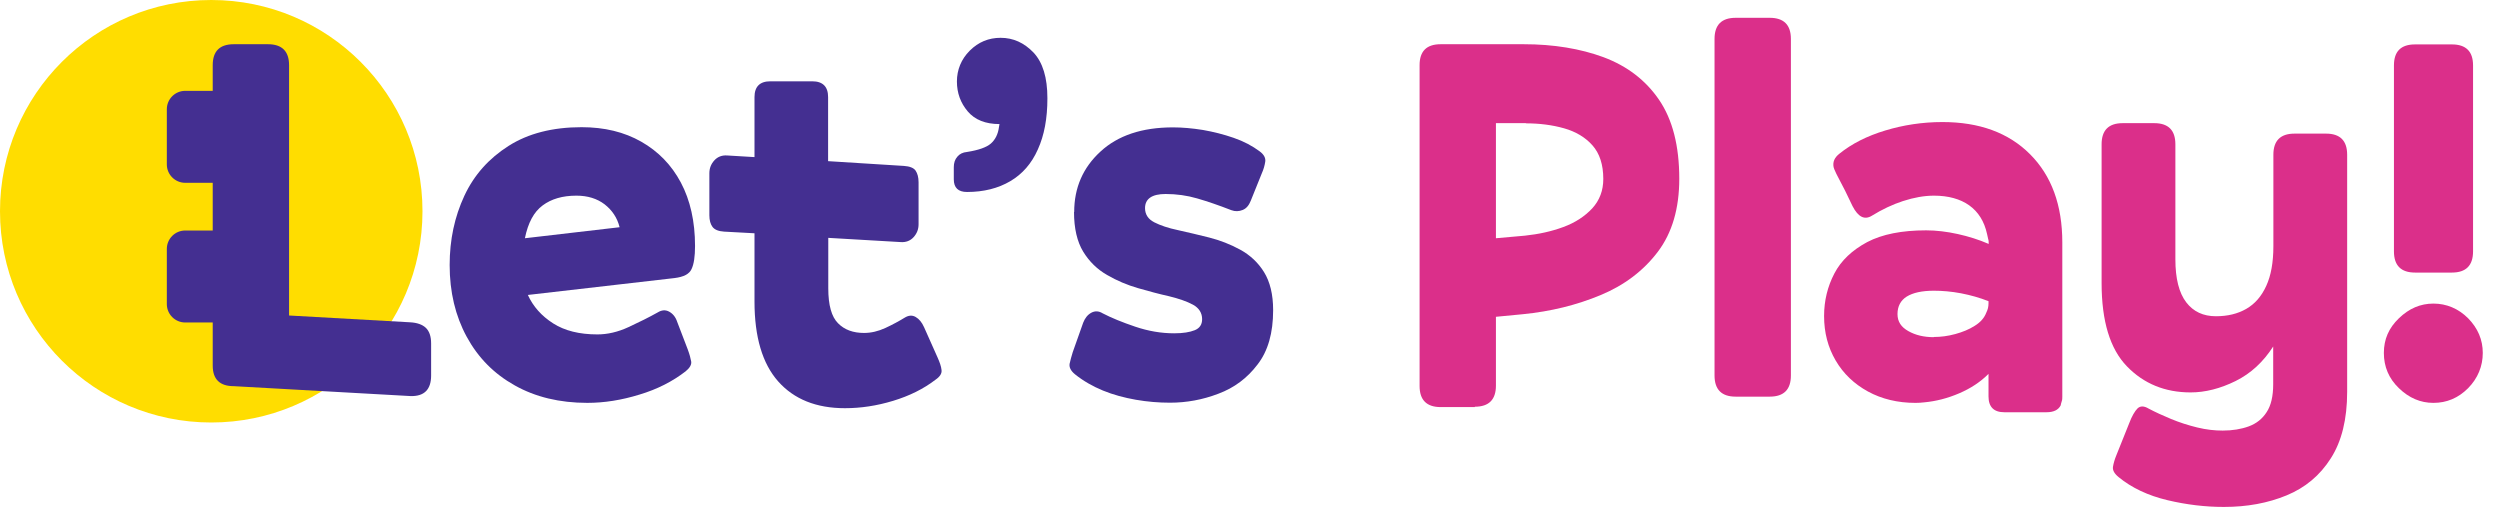
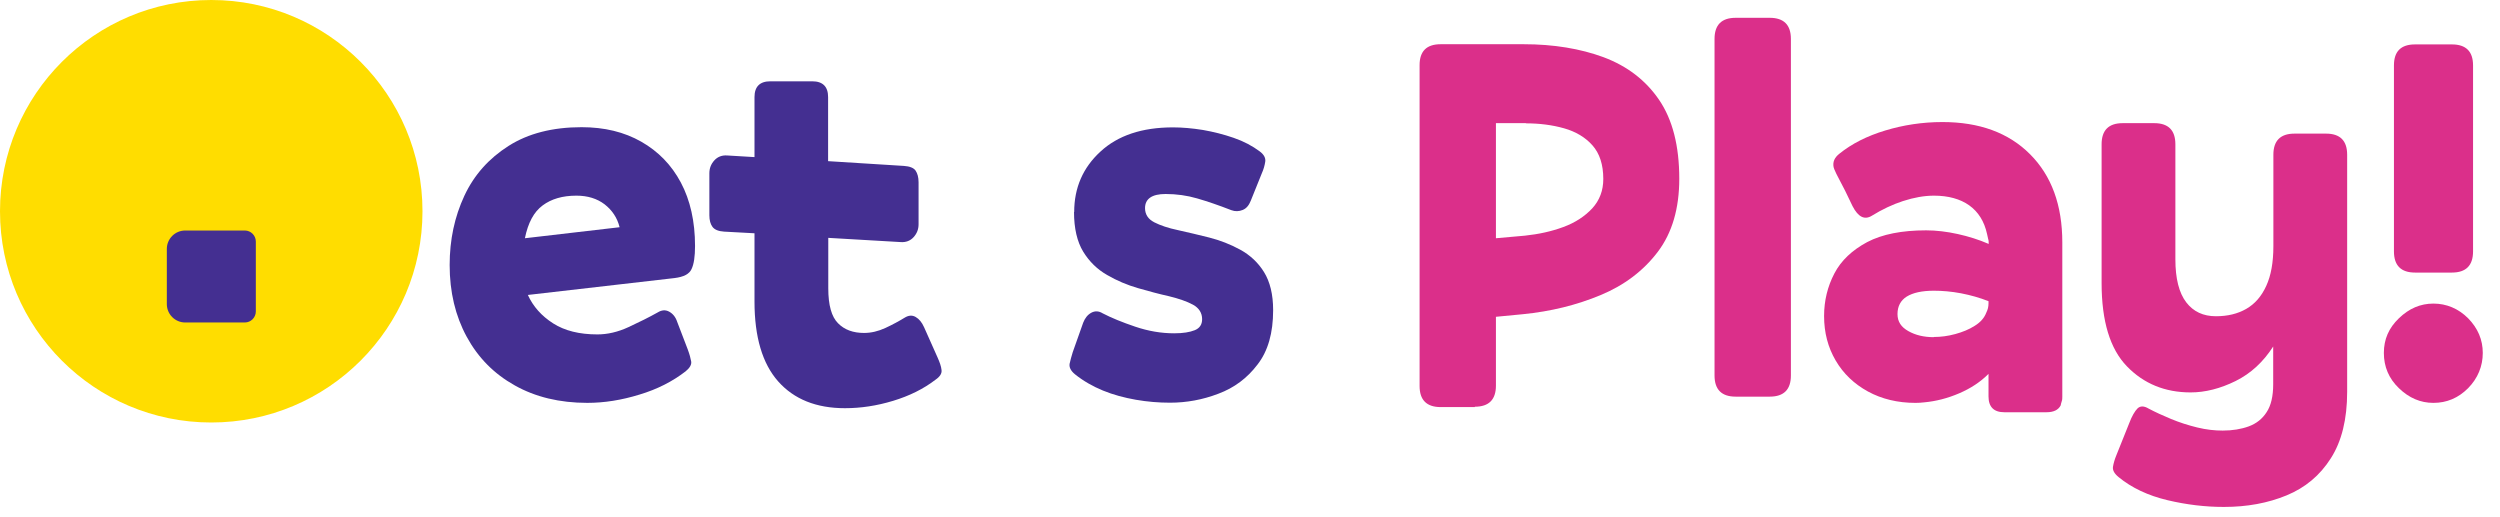
<svg xmlns="http://www.w3.org/2000/svg" width="145" height="30" viewBox="0 0 145 30" fill="none">
  <g id="Group 35">
    <path id="Vector" d="M12.252 24.505C19.018 24.505 24.504 19.02 24.504 12.253C24.504 5.486 19.018 0 12.252 0C5.485 0 0 5.486 0 12.253C0 19.02 5.485 24.505 12.252 24.505Z" fill="#FFDD00" />
    <g id="Group">
-       <path id="Vector_2" d="M23.813 22.972L13.562 22.398C12.753 22.398 12.338 22.004 12.338 21.205V3.779C12.338 2.97 12.742 2.565 13.562 2.565H15.542C16.351 2.565 16.766 2.97 16.766 3.779V18.299L23.781 18.693C24.185 18.714 24.494 18.821 24.696 19.012C24.898 19.204 25.005 19.502 25.005 19.917V21.78C25.005 22.589 24.611 22.994 23.813 22.972Z" fill="#442F91" />
      <path id="Vector_3" d="M34.063 23.366C32.456 23.366 31.051 23.026 29.859 22.355C28.656 21.684 27.73 20.748 27.07 19.534C26.41 18.32 26.08 16.937 26.08 15.372C26.08 13.903 26.367 12.572 26.932 11.358C27.496 10.145 28.358 9.187 29.497 8.463C30.636 7.739 32.052 7.377 33.733 7.377C35.053 7.377 36.203 7.654 37.193 8.218C38.183 8.782 38.949 9.57 39.492 10.592C40.035 11.614 40.312 12.849 40.312 14.265C40.312 14.871 40.248 15.319 40.11 15.606C39.982 15.893 39.652 16.064 39.12 16.128L30.615 17.107C30.923 17.778 31.402 18.32 32.084 18.757C32.754 19.183 33.606 19.396 34.649 19.396C35.234 19.396 35.841 19.257 36.459 18.97C37.076 18.683 37.64 18.406 38.151 18.118C38.375 17.98 38.598 17.959 38.811 18.076C39.024 18.193 39.184 18.384 39.279 18.672L39.886 20.258C39.993 20.545 40.056 20.78 40.088 20.961C40.12 21.142 40.014 21.333 39.769 21.535C39.013 22.121 38.119 22.579 37.087 22.887C36.054 23.207 35.043 23.366 34.063 23.366ZM33.425 11.348C32.627 11.348 31.977 11.54 31.477 11.912C30.966 12.285 30.625 12.923 30.444 13.818L35.937 13.179C35.799 12.625 35.501 12.189 35.064 11.848C34.628 11.518 34.085 11.348 33.435 11.348H33.425Z" fill="#442F91" />
      <path id="Vector_4" d="M54.257 22.025C53.565 22.557 52.745 22.962 51.798 23.249C50.85 23.537 49.924 23.675 49.009 23.675C47.338 23.675 46.05 23.153 45.134 22.121C44.219 21.088 43.761 19.545 43.761 17.49V13.53L41.994 13.434C41.664 13.413 41.441 13.317 41.324 13.158C41.206 12.998 41.143 12.774 41.143 12.487V10.049C41.143 9.762 41.238 9.517 41.43 9.304C41.622 9.091 41.877 8.995 42.175 9.017L43.761 9.112V5.631C43.761 5.025 44.07 4.716 44.677 4.716H47.114C47.721 4.716 48.03 5.025 48.03 5.631V9.347L52.426 9.623C52.767 9.645 53.001 9.74 53.107 9.9C53.214 10.06 53.277 10.283 53.277 10.571V13.008C53.277 13.296 53.182 13.541 52.99 13.754C52.798 13.967 52.543 14.062 52.245 14.041L48.04 13.796V16.724C48.04 17.703 48.232 18.374 48.604 18.746C48.977 19.13 49.488 19.311 50.116 19.311C50.52 19.311 50.936 19.215 51.351 19.023C51.766 18.831 52.138 18.629 52.468 18.427C52.692 18.288 52.905 18.267 53.107 18.384C53.309 18.501 53.469 18.693 53.597 18.98L54.385 20.748C54.502 21.014 54.587 21.248 54.608 21.45C54.64 21.652 54.523 21.844 54.257 22.025Z" fill="#442F91" />
-       <path id="Vector_5" d="M60.749 5.706C60.749 6.866 60.568 7.846 60.196 8.665C59.834 9.485 59.301 10.092 58.599 10.507C57.896 10.922 57.055 11.135 56.087 11.135C55.576 11.135 55.32 10.89 55.32 10.4V9.698C55.32 9.453 55.384 9.251 55.523 9.091C55.65 8.931 55.842 8.836 56.087 8.814C56.757 8.708 57.215 8.548 57.471 8.325C57.726 8.101 57.886 7.782 57.939 7.377L57.971 7.196C57.162 7.196 56.544 6.951 56.129 6.462C55.714 5.972 55.501 5.397 55.501 4.726C55.501 4.056 55.746 3.438 56.246 2.938C56.747 2.438 57.343 2.193 58.035 2.193C58.769 2.193 59.397 2.48 59.94 3.044C60.483 3.619 60.749 4.503 60.749 5.695V5.706Z" fill="#442F91" />
      <path id="Vector_6" d="M62.303 12.295C62.303 10.89 62.814 9.719 63.825 8.793C64.837 7.856 66.242 7.388 68.03 7.388C68.584 7.388 69.158 7.441 69.765 7.537C70.372 7.643 70.968 7.792 71.553 7.995C72.139 8.197 72.639 8.463 73.065 8.782C73.31 8.963 73.416 9.166 73.384 9.379C73.352 9.592 73.288 9.826 73.182 10.06L72.543 11.646C72.437 11.912 72.288 12.093 72.075 12.178C71.862 12.264 71.639 12.274 71.415 12.189C70.681 11.902 70.021 11.678 69.435 11.508C68.85 11.337 68.232 11.252 67.604 11.252C66.817 11.252 66.412 11.529 66.412 12.072C66.412 12.434 66.593 12.711 66.944 12.892C67.296 13.072 67.764 13.232 68.328 13.349C68.892 13.477 69.499 13.615 70.127 13.775C70.755 13.935 71.362 14.169 71.926 14.478C72.49 14.786 72.959 15.212 73.31 15.776C73.661 16.341 73.842 17.075 73.842 17.991C73.842 19.311 73.544 20.364 72.937 21.142C72.341 21.929 71.585 22.494 70.67 22.834C69.754 23.186 68.818 23.356 67.86 23.356C67.21 23.356 66.55 23.303 65.88 23.186C65.209 23.068 64.571 22.898 63.974 22.653C63.378 22.408 62.836 22.1 62.346 21.706C62.101 21.504 62.005 21.301 62.037 21.099C62.08 20.897 62.144 20.673 62.218 20.428L62.825 18.715C62.931 18.448 63.08 18.257 63.293 18.14C63.506 18.023 63.73 18.033 63.953 18.172C64.464 18.438 65.092 18.693 65.848 18.949C66.604 19.204 67.349 19.332 68.105 19.332C68.616 19.332 69.009 19.268 69.297 19.151C69.584 19.034 69.723 18.821 69.723 18.512C69.723 18.15 69.542 17.863 69.19 17.671C68.839 17.48 68.371 17.32 67.807 17.182C67.232 17.054 66.636 16.894 66.008 16.713C65.38 16.532 64.773 16.277 64.209 15.947C63.645 15.627 63.176 15.17 62.825 14.595C62.474 14.02 62.293 13.243 62.293 12.295H62.303Z" fill="#442F91" />
      <path id="Vector_7" d="M85.54 23.611H83.56C82.751 23.611 82.336 23.207 82.336 22.387V3.779C82.336 2.97 82.74 2.565 83.56 2.565H88.382C90.106 2.565 91.661 2.821 93.013 3.321C94.375 3.832 95.45 4.652 96.227 5.791C97.004 6.93 97.398 8.452 97.398 10.368C97.398 12.093 96.983 13.509 96.153 14.605C95.322 15.702 94.215 16.543 92.832 17.117C91.448 17.692 89.947 18.065 88.318 18.225L86.764 18.374V22.366C86.764 23.175 86.36 23.59 85.54 23.59V23.611ZM88.499 7.143H86.764V13.818L88.446 13.668C89.244 13.583 89.979 13.424 90.671 13.168C91.363 12.913 91.916 12.551 92.353 12.082C92.778 11.614 92.991 11.05 92.991 10.379C92.991 9.549 92.778 8.899 92.363 8.431C91.948 7.963 91.394 7.633 90.713 7.441C90.032 7.249 89.297 7.154 88.499 7.154V7.143Z" fill="#DB2F8A" />
      <path id="Vector_8" d="M103.872 21.78C103.872 22.589 103.467 23.005 102.647 23.005H100.667C99.859 23.005 99.443 22.6 99.443 21.78V2.257C99.443 1.448 99.848 1.033 100.667 1.033H102.647C103.456 1.033 103.872 1.437 103.872 2.257V21.78Z" fill="#DB2F8A" />
      <path id="Vector_9" d="M118.687 23.91H116.25C115.643 23.91 115.334 23.601 115.334 22.994V21.685C114.866 22.153 114.302 22.526 113.631 22.813C112.961 23.101 112.29 23.271 111.619 23.335C111.439 23.356 111.268 23.367 111.098 23.367C110.065 23.367 109.139 23.143 108.341 22.707C107.543 22.27 106.915 21.674 106.467 20.907C106.02 20.141 105.797 19.29 105.797 18.331C105.797 17.437 105.999 16.617 106.393 15.862C106.787 15.106 107.425 14.51 108.298 14.041C109.171 13.584 110.31 13.36 111.715 13.36C112.301 13.36 112.918 13.435 113.546 13.573C114.174 13.711 114.781 13.903 115.345 14.148C115.345 14.041 115.345 13.945 115.313 13.86C115.292 13.765 115.271 13.669 115.249 13.573C115.09 12.838 114.738 12.285 114.217 11.912C113.695 11.54 113.003 11.348 112.173 11.348C111.609 11.348 111.013 11.455 110.385 11.657C109.767 11.859 109.161 12.146 108.575 12.508C108.149 12.775 107.777 12.594 107.447 11.955L107.021 11.071L106.563 10.188C106.521 10.103 106.478 10.028 106.446 9.943C106.404 9.858 106.372 9.783 106.35 9.698C106.287 9.389 106.404 9.134 106.691 8.91C107.404 8.335 108.288 7.888 109.342 7.569C110.395 7.25 111.502 7.079 112.663 7.079C114.802 7.079 116.495 7.697 117.74 8.942C118.986 10.188 119.614 11.891 119.614 14.063V22.994C119.614 23.101 119.614 23.186 119.582 23.271C119.55 23.356 119.539 23.43 119.518 23.516C119.379 23.782 119.103 23.91 118.698 23.91H118.687ZM112.162 19.545C112.567 19.545 112.982 19.492 113.408 19.375C113.834 19.258 114.206 19.108 114.536 18.896C114.866 18.693 115.09 18.438 115.207 18.129C115.249 18.044 115.281 17.959 115.302 17.874C115.324 17.778 115.334 17.682 115.334 17.586V17.469C114.823 17.267 114.291 17.118 113.738 17.011C113.174 16.905 112.652 16.862 112.162 16.862C111.47 16.862 110.949 16.979 110.587 17.203C110.236 17.427 110.055 17.767 110.055 18.214C110.055 18.661 110.268 18.97 110.683 19.204C111.098 19.439 111.588 19.556 112.162 19.556V19.545Z" fill="#DB2F8A" />
      <path id="Vector_10" d="M128.971 29.402C127.917 29.402 126.821 29.275 125.703 29.008C124.586 28.742 123.638 28.295 122.872 27.667C122.627 27.465 122.521 27.263 122.553 27.071C122.584 26.879 122.648 26.645 122.755 26.39L123.489 24.559C123.649 24.133 123.819 23.846 123.979 23.686C124.139 23.537 124.351 23.537 124.618 23.697C125.001 23.899 125.437 24.101 125.927 24.303C126.417 24.506 126.917 24.665 127.438 24.793C127.96 24.921 128.45 24.974 128.918 24.974C129.482 24.974 129.993 24.889 130.43 24.729C130.866 24.569 131.217 24.293 131.462 23.909C131.718 23.526 131.845 22.983 131.845 22.291V20.098C131.27 20.993 130.547 21.663 129.663 22.1C128.78 22.536 127.907 22.76 127.055 22.76C125.576 22.76 124.341 22.259 123.362 21.248C122.382 20.237 121.893 18.629 121.893 16.415V8.367C121.893 7.558 122.297 7.143 123.117 7.143H124.948C125.757 7.143 126.172 7.548 126.172 8.367V15.042C126.172 16.16 126.385 16.99 126.8 17.533C127.215 18.076 127.79 18.342 128.524 18.342C129.195 18.342 129.78 18.203 130.281 17.916C130.781 17.629 131.164 17.192 131.441 16.585C131.718 15.989 131.856 15.212 131.856 14.286V8.974C131.856 8.165 132.26 7.75 133.08 7.75H134.911C135.72 7.75 136.135 8.154 136.135 8.974V22.728C136.135 24.314 135.816 25.602 135.188 26.581C134.56 27.571 133.708 28.285 132.622 28.732C131.537 29.179 130.334 29.402 128.993 29.402H128.971Z" fill="#DB2F8A" />
      <path id="Vector_11" d="M141.138 23.367C140.382 23.367 139.722 23.079 139.137 22.515C138.551 21.951 138.264 21.27 138.264 20.471C138.264 19.673 138.551 19.023 139.137 18.459C139.722 17.895 140.382 17.608 141.138 17.608C141.893 17.608 142.585 17.895 143.15 18.459C143.714 19.034 144.001 19.705 144.001 20.471C144.001 21.238 143.714 21.94 143.15 22.515C142.575 23.09 141.904 23.367 141.138 23.367ZM138.849 3.79C138.849 2.981 139.254 2.576 140.073 2.576H142.213C143.022 2.576 143.437 2.981 143.437 3.79V14.584C143.437 15.393 143.032 15.809 142.213 15.809H140.073C139.264 15.809 138.849 15.404 138.849 14.584V3.779V3.79Z" fill="#DB2F8A" />
    </g>
-     <path id="Vector_12" d="M10.74 5.269H14.2C14.551 5.269 14.838 5.557 14.838 5.908V9.964C14.838 10.315 14.551 10.603 14.2 10.603H10.74C10.155 10.603 9.676 10.123 9.676 9.538V6.334C9.676 5.748 10.155 5.269 10.74 5.269Z" fill="#442F91" />
    <path id="Vector_13" d="M10.74 13.37H14.2C14.551 13.37 14.838 13.658 14.838 14.009V18.065C14.838 18.416 14.551 18.704 14.2 18.704H10.74C10.155 18.704 9.676 18.225 9.676 17.639V14.435C9.676 13.849 10.155 13.37 10.74 13.37Z" fill="#442F91" />
  </g>
</svg>